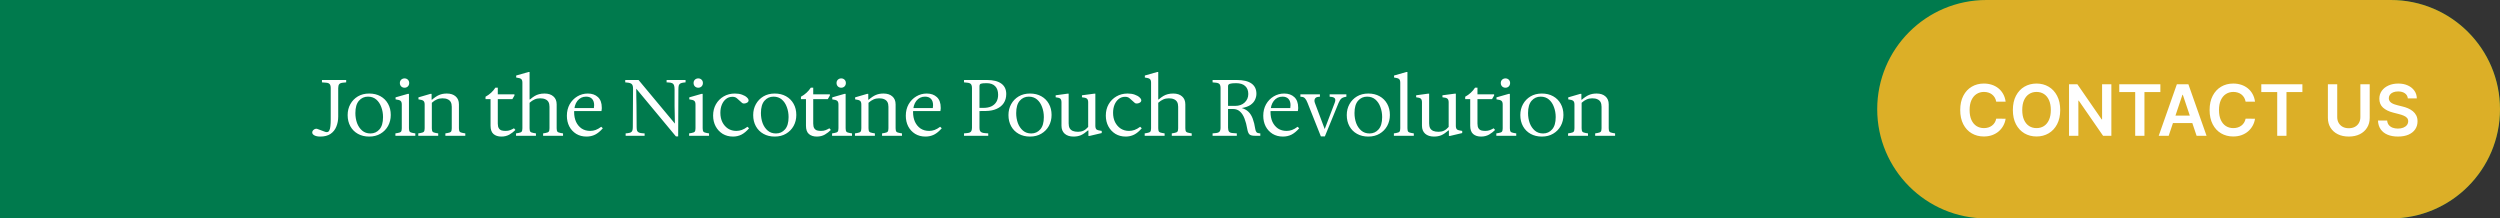
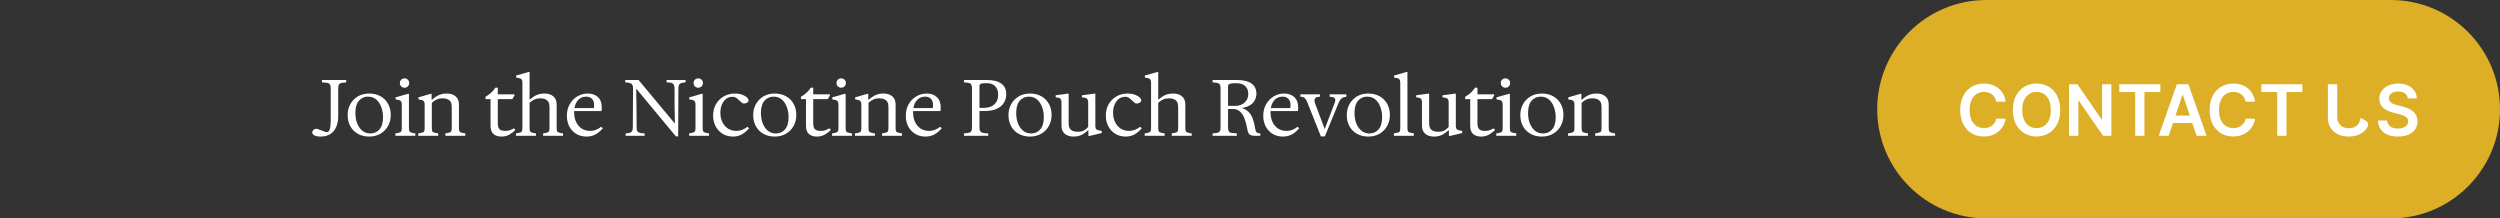
<svg xmlns="http://www.w3.org/2000/svg" width="847" height="74" viewBox="0 0 847 74" fill="none">
  <rect x="0" y="0" width="847" height="74" fill="#333333" stroke="none" />
-   <path d="M0 0H810C830.435 0 847 16.566 847 37V37C847 57.434 830.435 74 810 74H0V0Z" fill="#007A4D" />
  <path d="M636 37C636 16.566 652.565 0 673 0H810C830.435 0 847 16.566 847 37V37C847 57.434 830.435 74 810 74H673C652.565 74 636 57.434 636 37V37Z" fill="#DCAF27" />
  <path d="M108.511 46.27C107.683 46.27 107.017 46.135 106.513 45.865C106.027 45.595 105.784 45.271 105.784 44.893C105.784 44.587 105.883 44.335 106.081 44.137C106.279 43.921 106.513 43.768 106.783 43.678C107.053 43.588 107.296 43.588 107.512 43.678L110.05 44.623C110.176 44.659 110.293 44.695 110.401 44.731C110.509 44.749 110.608 44.758 110.698 44.758C111.094 44.758 111.382 44.578 111.562 44.218C111.76 43.858 111.886 43.363 111.94 42.733C112.012 42.085 112.048 41.356 112.048 40.546V29.854C112.048 29.224 111.931 28.774 111.697 28.504C111.463 28.216 111.049 28.054 110.455 28.018L109.078 27.91V27.1H117.286V27.91L116.179 28.018C115.585 28.072 115.171 28.234 114.937 28.504C114.703 28.774 114.586 29.224 114.586 29.854V39.493C114.586 40.753 114.37 41.896 113.938 42.922C113.524 43.948 112.867 44.767 111.967 45.379C111.067 45.973 109.915 46.27 108.511 46.27ZM125.073 46.27C123.633 46.27 122.364 45.964 121.266 45.352C120.168 44.74 119.313 43.885 118.701 42.787C118.089 41.689 117.783 40.42 117.783 38.98C117.783 37.612 118.089 36.379 118.701 35.281C119.313 34.183 120.159 33.31 121.239 32.662C122.337 32.014 123.615 31.69 125.073 31.69C126.531 31.69 127.809 31.996 128.907 32.608C130.005 33.22 130.86 34.075 131.472 35.173C132.084 36.253 132.39 37.513 132.39 38.953C132.39 40.321 132.084 41.563 131.472 42.679C130.86 43.777 130.005 44.65 128.907 45.298C127.827 45.946 126.549 46.27 125.073 46.27ZM125.505 45.217C126.729 45.217 127.746 44.758 128.556 43.84C129.366 42.922 129.771 41.536 129.771 39.682C129.771 38.458 129.573 37.324 129.177 36.28C128.799 35.218 128.232 34.363 127.476 33.715C126.72 33.067 125.784 32.743 124.668 32.743C123.444 32.743 122.427 33.202 121.617 34.12C120.807 35.038 120.402 36.433 120.402 38.305C120.402 39.511 120.591 40.645 120.969 41.707C121.365 42.751 121.941 43.597 122.697 44.245C123.453 44.893 124.389 45.217 125.505 45.217ZM133.963 46V45.19L134.773 45.055C135.313 44.965 135.673 44.821 135.853 44.623C136.033 44.407 136.123 44.02 136.123 43.462V35.416C136.123 34.84 135.997 34.435 135.745 34.201C135.493 33.949 134.917 33.769 134.017 33.661V32.986L138.175 31.798H138.553V43.462C138.553 44.02 138.643 44.407 138.823 44.623C139.003 44.821 139.363 44.965 139.903 45.055L140.713 45.19V46H133.963ZM137.068 29.719C136.618 29.719 136.24 29.575 135.934 29.287C135.628 28.981 135.475 28.594 135.475 28.126C135.475 27.658 135.628 27.28 135.934 26.992C136.24 26.704 136.618 26.56 137.068 26.56C137.5 26.56 137.869 26.704 138.175 26.992C138.481 27.28 138.634 27.658 138.634 28.126C138.634 28.594 138.481 28.981 138.175 29.287C137.869 29.575 137.5 29.719 137.068 29.719ZM141.715 46V45.19L142.525 45.055C143.065 44.965 143.425 44.821 143.605 44.623C143.785 44.407 143.875 44.02 143.875 43.462V35.416C143.875 34.84 143.749 34.435 143.497 34.201C143.245 33.949 142.669 33.769 141.769 33.661V32.986L145.846 31.798H146.224V33.769H146.386C147.25 33.013 148.051 32.482 148.789 32.176C149.527 31.852 150.391 31.69 151.381 31.69C152.659 31.69 153.658 32.014 154.378 32.662C155.116 33.292 155.485 34.192 155.485 35.362V43.462C155.485 44.02 155.575 44.407 155.755 44.623C155.935 44.821 156.295 44.965 156.835 45.055L157.645 45.19V46H150.895V45.19L151.705 45.055C152.245 44.965 152.605 44.821 152.785 44.623C152.965 44.407 153.055 44.02 153.055 43.462V36.172C153.055 35.506 152.938 34.966 152.704 34.552C152.47 34.138 152.119 33.832 151.651 33.634C151.201 33.418 150.616 33.31 149.896 33.31C149.194 33.31 148.564 33.436 148.006 33.688C147.448 33.922 146.881 34.3 146.305 34.822V43.462C146.305 44.02 146.395 44.407 146.575 44.623C146.755 44.821 147.115 44.965 147.655 45.055L148.465 45.19V46H141.715ZM169.869 46.27C168.753 46.27 167.862 45.982 167.196 45.406C166.53 44.83 166.197 43.894 166.197 42.598V33.58H164.496V32.77C165.9 31.996 167.016 30.97 167.844 29.692H168.654V31.906V32.689V41.869C168.654 42.571 168.771 43.102 169.005 43.462C169.239 43.822 169.554 44.065 169.95 44.191C170.364 44.299 170.805 44.353 171.273 44.353C171.885 44.353 172.416 44.263 172.866 44.083C173.316 43.903 173.739 43.696 174.135 43.462L174.621 44.029C174.063 44.605 173.388 45.127 172.596 45.595C171.804 46.045 170.895 46.27 169.869 46.27ZM167.466 33.58V31.96H174.297V32.365L173.595 33.58H167.466ZM174.827 46V45.19L175.637 45.055C176.177 44.965 176.537 44.821 176.717 44.623C176.897 44.407 176.987 44.02 176.987 43.462V28.018C176.987 27.442 176.861 27.037 176.609 26.803C176.357 26.551 175.781 26.371 174.881 26.263V25.588L179.039 24.4H179.417V33.688H179.579C180.137 33.202 180.659 32.815 181.145 32.527C181.631 32.239 182.135 32.032 182.657 31.906C183.197 31.762 183.809 31.69 184.493 31.69C185.771 31.69 186.77 32.014 187.49 32.662C188.228 33.292 188.597 34.192 188.597 35.362V43.462C188.597 44.02 188.687 44.407 188.867 44.623C189.047 44.821 189.407 44.965 189.947 45.055L190.757 45.19V46H184.007V45.19L184.817 45.055C185.357 44.965 185.717 44.821 185.897 44.623C186.077 44.407 186.167 44.02 186.167 43.462V36.172C186.167 35.506 186.05 34.966 185.816 34.552C185.582 34.138 185.231 33.832 184.763 33.634C184.313 33.418 183.728 33.31 183.008 33.31C182.306 33.31 181.676 33.436 181.118 33.688C180.56 33.922 179.993 34.3 179.417 34.822V43.462C179.417 44.02 179.507 44.407 179.687 44.623C179.867 44.821 180.227 44.965 180.767 45.055L181.577 45.19V46H174.827ZM198.728 46.27C197.396 46.27 196.226 45.964 195.218 45.352C194.21 44.722 193.427 43.876 192.869 42.814C192.329 41.752 192.059 40.555 192.059 39.223C192.059 37.765 192.374 36.469 193.004 35.335C193.652 34.201 194.516 33.31 195.596 32.662C196.676 32.014 197.864 31.69 199.16 31.69C200.582 31.69 201.725 32.095 202.589 32.905C203.453 33.715 203.885 34.894 203.885 36.442C203.885 36.55 203.885 36.667 203.885 36.793C203.885 36.901 203.867 37.054 203.831 37.252L203.777 37.63H194.084V36.604H201.212C201.266 36.244 201.293 35.911 201.293 35.605C201.293 34.705 201.059 34.003 200.591 33.499C200.123 32.995 199.448 32.743 198.566 32.743C197.36 32.743 196.379 33.22 195.623 34.174C194.885 35.128 194.516 36.406 194.516 38.008C194.516 39.214 194.732 40.303 195.164 41.275C195.614 42.229 196.244 42.985 197.054 43.543C197.882 44.083 198.854 44.353 199.97 44.353C200.6 44.353 201.212 44.245 201.806 44.029C202.4 43.813 203.03 43.453 203.696 42.949L204.236 43.462C203.372 44.452 202.499 45.172 201.617 45.622C200.735 46.054 199.772 46.27 198.728 46.27ZM229.004 46.216L215.558 30.043C215.576 30.997 215.585 31.933 215.585 32.851C215.603 33.751 215.621 34.696 215.639 35.686C215.657 36.676 215.666 37.774 215.666 38.98C215.684 40.168 215.693 41.536 215.693 43.084C215.693 43.606 215.747 44.011 215.855 44.299C215.981 44.587 216.197 44.794 216.503 44.92C216.827 45.046 217.268 45.127 217.826 45.163L218.393 45.19V46H211.967V45.19L212.534 45.136C213.038 45.082 213.425 44.992 213.695 44.866C213.965 44.722 214.145 44.515 214.235 44.245C214.343 43.957 214.397 43.57 214.397 43.084L214.478 30.016C214.478 29.278 214.334 28.774 214.046 28.504C213.776 28.216 213.227 28.036 212.399 27.964L211.832 27.91V27.1H216.341L228.653 41.869C228.635 40.645 228.617 39.565 228.599 38.629C228.581 37.693 228.563 36.811 228.545 35.983C228.545 35.137 228.545 34.264 228.545 33.364C228.545 32.464 228.545 31.438 228.545 30.286C228.545 29.674 228.482 29.206 228.356 28.882C228.248 28.558 228.041 28.324 227.735 28.18C227.429 28.036 226.988 27.955 226.412 27.937L225.845 27.91V27.1H232.271V27.91L231.704 27.964C231.2 28.018 230.813 28.117 230.543 28.261C230.273 28.387 230.084 28.612 229.976 28.936C229.886 29.242 229.841 29.692 229.841 30.286L229.76 46.216H229.004ZM233.473 46V45.19L234.283 45.055C234.823 44.965 235.183 44.821 235.363 44.623C235.543 44.407 235.633 44.02 235.633 43.462V35.416C235.633 34.84 235.507 34.435 235.255 34.201C235.003 33.949 234.427 33.769 233.527 33.661V32.986L237.685 31.798H238.063V43.462C238.063 44.02 238.153 44.407 238.333 44.623C238.513 44.821 238.873 44.965 239.413 45.055L240.223 45.19V46H233.473ZM236.578 29.719C236.128 29.719 235.75 29.575 235.444 29.287C235.138 28.981 234.985 28.594 234.985 28.126C234.985 27.658 235.138 27.28 235.444 26.992C235.75 26.704 236.128 26.56 236.578 26.56C237.01 26.56 237.379 26.704 237.685 26.992C237.991 27.28 238.144 27.658 238.144 28.126C238.144 28.594 237.991 28.981 237.685 29.287C237.379 29.575 237.01 29.719 236.578 29.719ZM248.353 46.27C247.039 46.27 245.869 45.964 244.843 45.352C243.835 44.722 243.043 43.876 242.467 42.814C241.891 41.734 241.603 40.519 241.603 39.169C241.603 37.729 241.918 36.451 242.548 35.335C243.196 34.201 244.078 33.31 245.194 32.662C246.31 32.014 247.57 31.69 248.974 31.69C249.91 31.69 250.72 31.816 251.404 32.068C252.106 32.32 252.646 32.626 253.024 32.986C253.42 33.346 253.618 33.688 253.618 34.012C253.618 34.3 253.474 34.543 253.186 34.741C252.898 34.921 252.583 35.029 252.241 35.065C251.899 35.101 251.638 35.047 251.458 34.903L249.73 33.364C249.496 33.148 249.262 33.004 249.028 32.932C248.794 32.842 248.497 32.797 248.137 32.797C247.309 32.797 246.589 33.04 245.977 33.526C245.365 34.012 244.888 34.669 244.546 35.497C244.222 36.307 244.06 37.216 244.06 38.224C244.06 39.412 244.285 40.465 244.735 41.383C245.203 42.301 245.842 43.03 246.652 43.57C247.48 44.092 248.416 44.353 249.46 44.353C250.09 44.353 250.711 44.245 251.323 44.029C251.935 43.813 252.574 43.453 253.24 42.949L253.78 43.462C252.934 44.452 252.07 45.172 251.188 45.622C250.306 46.054 249.361 46.27 248.353 46.27ZM262.472 46.27C261.032 46.27 259.763 45.964 258.665 45.352C257.567 44.74 256.712 43.885 256.1 42.787C255.488 41.689 255.182 40.42 255.182 38.98C255.182 37.612 255.488 36.379 256.1 35.281C256.712 34.183 257.558 33.31 258.638 32.662C259.736 32.014 261.014 31.69 262.472 31.69C263.93 31.69 265.208 31.996 266.306 32.608C267.404 33.22 268.259 34.075 268.871 35.173C269.483 36.253 269.789 37.513 269.789 38.953C269.789 40.321 269.483 41.563 268.871 42.679C268.259 43.777 267.404 44.65 266.306 45.298C265.226 45.946 263.948 46.27 262.472 46.27ZM262.904 45.217C264.128 45.217 265.145 44.758 265.955 43.84C266.765 42.922 267.17 41.536 267.17 39.682C267.17 38.458 266.972 37.324 266.576 36.28C266.198 35.218 265.631 34.363 264.875 33.715C264.119 33.067 263.183 32.743 262.067 32.743C260.843 32.743 259.826 33.202 259.016 34.12C258.206 35.038 257.801 36.433 257.801 38.305C257.801 39.511 257.99 40.645 258.368 41.707C258.764 42.751 259.34 43.597 260.096 44.245C260.852 44.893 261.788 45.217 262.904 45.217ZM276.736 46.27C275.62 46.27 274.729 45.982 274.063 45.406C273.397 44.83 273.064 43.894 273.064 42.598V33.58H271.363V32.77C272.767 31.996 273.883 30.97 274.711 29.692H275.521V31.906V32.689V41.869C275.521 42.571 275.638 43.102 275.872 43.462C276.106 43.822 276.421 44.065 276.817 44.191C277.231 44.299 277.672 44.353 278.14 44.353C278.752 44.353 279.283 44.263 279.733 44.083C280.183 43.903 280.606 43.696 281.002 43.462L281.488 44.029C280.93 44.605 280.255 45.127 279.463 45.595C278.671 46.045 277.762 46.27 276.736 46.27ZM274.333 33.58V31.96H281.164V32.365L280.462 33.58H274.333ZM281.909 46V45.19L282.719 45.055C283.259 44.965 283.619 44.821 283.799 44.623C283.979 44.407 284.069 44.02 284.069 43.462V35.416C284.069 34.84 283.943 34.435 283.691 34.201C283.439 33.949 282.863 33.769 281.963 33.661V32.986L286.121 31.798H286.499V43.462C286.499 44.02 286.589 44.407 286.769 44.623C286.949 44.821 287.309 44.965 287.849 45.055L288.659 45.19V46H281.909ZM285.014 29.719C284.564 29.719 284.186 29.575 283.88 29.287C283.574 28.981 283.421 28.594 283.421 28.126C283.421 27.658 283.574 27.28 283.88 26.992C284.186 26.704 284.564 26.56 285.014 26.56C285.446 26.56 285.815 26.704 286.121 26.992C286.427 27.28 286.58 27.658 286.58 28.126C286.58 28.594 286.427 28.981 286.121 29.287C285.815 29.575 285.446 29.719 285.014 29.719ZM289.661 46V45.19L290.471 45.055C291.011 44.965 291.371 44.821 291.551 44.623C291.731 44.407 291.821 44.02 291.821 43.462V35.416C291.821 34.84 291.695 34.435 291.443 34.201C291.191 33.949 290.615 33.769 289.715 33.661V32.986L293.792 31.798H294.17V33.769H294.332C295.196 33.013 295.997 32.482 296.735 32.176C297.473 31.852 298.337 31.69 299.327 31.69C300.605 31.69 301.604 32.014 302.324 32.662C303.062 33.292 303.431 34.192 303.431 35.362V43.462C303.431 44.02 303.521 44.407 303.701 44.623C303.881 44.821 304.241 44.965 304.781 45.055L305.591 45.19V46H298.841V45.19L299.651 45.055C300.191 44.965 300.551 44.821 300.731 44.623C300.911 44.407 301.001 44.02 301.001 43.462V36.172C301.001 35.506 300.884 34.966 300.65 34.552C300.416 34.138 300.065 33.832 299.597 33.634C299.147 33.418 298.562 33.31 297.842 33.31C297.14 33.31 296.51 33.436 295.952 33.688C295.394 33.922 294.827 34.3 294.251 34.822V43.462C294.251 44.02 294.341 44.407 294.521 44.623C294.701 44.821 295.061 44.965 295.601 45.055L296.411 45.19V46H289.661ZM313.557 46.27C312.225 46.27 311.055 45.964 310.047 45.352C309.039 44.722 308.256 43.876 307.698 42.814C307.158 41.752 306.888 40.555 306.888 39.223C306.888 37.765 307.203 36.469 307.833 35.335C308.481 34.201 309.345 33.31 310.425 32.662C311.505 32.014 312.693 31.69 313.989 31.69C315.411 31.69 316.554 32.095 317.418 32.905C318.282 33.715 318.714 34.894 318.714 36.442C318.714 36.55 318.714 36.667 318.714 36.793C318.714 36.901 318.696 37.054 318.66 37.252L318.606 37.63H308.913V36.604H316.041C316.095 36.244 316.122 35.911 316.122 35.605C316.122 34.705 315.888 34.003 315.42 33.499C314.952 32.995 314.277 32.743 313.395 32.743C312.189 32.743 311.208 33.22 310.452 34.174C309.714 35.128 309.345 36.406 309.345 38.008C309.345 39.214 309.561 40.303 309.993 41.275C310.443 42.229 311.073 42.985 311.883 43.543C312.711 44.083 313.683 44.353 314.799 44.353C315.429 44.353 316.041 44.245 316.635 44.029C317.229 43.813 317.859 43.453 318.525 42.949L319.065 43.462C318.201 44.452 317.328 45.172 316.446 45.622C315.564 46.054 314.601 46.27 313.557 46.27ZM326.607 46V45.19L327.714 45.082C328.11 45.046 328.425 44.965 328.659 44.839C328.893 44.713 329.055 44.524 329.145 44.272C329.253 44.002 329.307 43.66 329.307 43.246V29.854C329.307 29.422 329.253 29.08 329.145 28.828C329.055 28.576 328.893 28.387 328.659 28.261C328.425 28.135 328.11 28.054 327.714 28.018L326.607 27.91V27.1H334.356C336.498 27.1 338.127 27.505 339.243 28.315C340.359 29.125 340.917 30.304 340.917 31.852C340.917 33.022 340.638 34.039 340.08 34.903C339.522 35.749 338.721 36.406 337.677 36.874C336.651 37.342 335.409 37.585 333.951 37.603L331.143 37.63V36.55H333.195C334.239 36.55 335.13 36.379 335.868 36.037C336.606 35.677 337.173 35.173 337.569 34.525C337.965 33.859 338.163 33.058 338.163 32.122C338.163 30.844 337.83 29.872 337.164 29.206C336.498 28.522 335.535 28.18 334.275 28.18C333.267 28.18 332.61 28.243 332.304 28.369C331.998 28.495 331.845 28.774 331.845 29.206V43.246C331.845 43.678 331.899 44.029 332.007 44.299C332.133 44.551 332.331 44.74 332.601 44.866C332.871 44.992 333.24 45.073 333.708 45.109L334.815 45.19V46H326.607ZM348.956 46.27C347.516 46.27 346.247 45.964 345.149 45.352C344.051 44.74 343.196 43.885 342.584 42.787C341.972 41.689 341.666 40.42 341.666 38.98C341.666 37.612 341.972 36.379 342.584 35.281C343.196 34.183 344.042 33.31 345.122 32.662C346.22 32.014 347.498 31.69 348.956 31.69C350.414 31.69 351.692 31.996 352.79 32.608C353.888 33.22 354.743 34.075 355.355 35.173C355.967 36.253 356.273 37.513 356.273 38.953C356.273 40.321 355.967 41.563 355.355 42.679C354.743 43.777 353.888 44.65 352.79 45.298C351.71 45.946 350.432 46.27 348.956 46.27ZM349.388 45.217C350.612 45.217 351.629 44.758 352.439 43.84C353.249 42.922 353.654 41.536 353.654 39.682C353.654 38.458 353.456 37.324 353.06 36.28C352.682 35.218 352.115 34.363 351.359 33.715C350.603 33.067 349.667 32.743 348.551 32.743C347.327 32.743 346.31 33.202 345.5 34.12C344.69 35.038 344.285 36.433 344.285 38.305C344.285 39.511 344.474 40.645 344.852 41.707C345.248 42.751 345.824 43.597 346.58 44.245C347.336 44.893 348.272 45.217 349.388 45.217ZM363.706 46.27C362.446 46.27 361.447 45.946 360.709 45.298C359.989 44.65 359.629 43.75 359.629 42.598V34.66C359.629 34.066 359.494 33.652 359.224 33.418C358.954 33.184 358.432 33.031 357.658 32.959V32.284L361.6 31.744H362.059V41.788C362.059 42.454 362.167 42.994 362.383 43.408C362.617 43.822 362.968 44.137 363.436 44.353C363.922 44.551 364.525 44.65 365.245 44.65C365.929 44.65 366.541 44.524 367.081 44.272C367.621 44.02 368.152 43.597 368.674 43.003V34.66C368.674 34.066 368.53 33.652 368.242 33.418C367.972 33.184 367.414 33.031 366.568 32.959V32.284L370.645 31.744H371.104V42.598C371.104 43.21 371.239 43.633 371.509 43.867C371.797 44.083 372.382 44.245 373.264 44.353V45.082L369.133 46.054H368.755V44.191H368.593C367.729 44.947 366.928 45.487 366.19 45.811C365.47 46.117 364.642 46.27 363.706 46.27ZM381.402 46.27C380.088 46.27 378.918 45.964 377.892 45.352C376.884 44.722 376.092 43.876 375.516 42.814C374.94 41.734 374.652 40.519 374.652 39.169C374.652 37.729 374.967 36.451 375.597 35.335C376.245 34.201 377.127 33.31 378.243 32.662C379.359 32.014 380.619 31.69 382.023 31.69C382.959 31.69 383.769 31.816 384.453 32.068C385.155 32.32 385.695 32.626 386.073 32.986C386.469 33.346 386.667 33.688 386.667 34.012C386.667 34.3 386.523 34.543 386.235 34.741C385.947 34.921 385.632 35.029 385.29 35.065C384.948 35.101 384.687 35.047 384.507 34.903L382.779 33.364C382.545 33.148 382.311 33.004 382.077 32.932C381.843 32.842 381.546 32.797 381.186 32.797C380.358 32.797 379.638 33.04 379.026 33.526C378.414 34.012 377.937 34.669 377.595 35.497C377.271 36.307 377.109 37.216 377.109 38.224C377.109 39.412 377.334 40.465 377.784 41.383C378.252 42.301 378.891 43.03 379.701 43.57C380.529 44.092 381.465 44.353 382.509 44.353C383.139 44.353 383.76 44.245 384.372 44.029C384.984 43.813 385.623 43.453 386.289 42.949L386.829 43.462C385.983 44.452 385.119 45.172 384.237 45.622C383.355 46.054 382.41 46.27 381.402 46.27ZM387.821 46V45.19L388.631 45.055C389.171 44.965 389.531 44.821 389.711 44.623C389.891 44.407 389.981 44.02 389.981 43.462V28.018C389.981 27.442 389.855 27.037 389.603 26.803C389.351 26.551 388.775 26.371 387.875 26.263V25.588L392.033 24.4H392.411V33.688H392.573C393.131 33.202 393.653 32.815 394.139 32.527C394.625 32.239 395.129 32.032 395.651 31.906C396.191 31.762 396.803 31.69 397.487 31.69C398.765 31.69 399.764 32.014 400.484 32.662C401.222 33.292 401.591 34.192 401.591 35.362V43.462C401.591 44.02 401.681 44.407 401.861 44.623C402.041 44.821 402.401 44.965 402.941 45.055L403.751 45.19V46H397.001V45.19L397.811 45.055C398.351 44.965 398.711 44.821 398.891 44.623C399.071 44.407 399.161 44.02 399.161 43.462V36.172C399.161 35.506 399.044 34.966 398.81 34.552C398.576 34.138 398.225 33.832 397.757 33.634C397.307 33.418 396.722 33.31 396.002 33.31C395.3 33.31 394.67 33.436 394.112 33.688C393.554 33.922 392.987 34.3 392.411 34.822V43.462C392.411 44.02 392.501 44.407 392.681 44.623C392.861 44.821 393.221 44.965 393.761 45.055L394.571 45.19V46H387.821ZM410.824 46V45.19L411.931 45.082C412.525 45.028 412.939 44.866 413.173 44.596C413.407 44.326 413.524 43.876 413.524 43.246V29.854C413.524 29.224 413.407 28.774 413.173 28.504C412.939 28.234 412.525 28.072 411.931 28.018L410.824 27.91V27.1H418.951C421.201 27.1 422.884 27.496 424 28.288C425.116 29.08 425.674 30.241 425.674 31.771C425.674 32.437 425.521 33.103 425.215 33.769C424.927 34.417 424.423 35.002 423.703 35.524C422.983 36.028 421.984 36.388 420.706 36.604C421.642 36.874 422.407 37.306 423.001 37.9C423.595 38.476 424.072 39.25 424.432 40.222C424.792 41.176 425.08 42.355 425.296 43.759C425.368 44.209 425.503 44.551 425.701 44.785C425.899 45.001 426.214 45.127 426.646 45.163L426.997 45.19V46H425.134C424.252 46 423.64 45.838 423.298 45.514C422.974 45.19 422.74 44.623 422.596 43.813C422.362 42.427 422.047 41.221 421.651 40.195C421.255 39.151 420.742 38.35 420.112 37.792C419.482 37.216 418.699 36.928 417.763 36.928H416.062V43.246C416.062 43.876 416.179 44.335 416.413 44.623C416.647 44.893 417.061 45.046 417.655 45.082L419.032 45.19V46H410.824ZM416.062 35.875H418.465C419.797 35.875 420.868 35.497 421.678 34.741C422.506 33.967 422.92 33.004 422.92 31.852C422.92 30.682 422.569 29.782 421.867 29.152C421.183 28.504 420.148 28.18 418.762 28.18C417.772 28.18 417.07 28.252 416.656 28.396C416.26 28.54 416.062 28.792 416.062 29.152V35.875ZM434.662 46.27C433.33 46.27 432.16 45.964 431.152 45.352C430.144 44.722 429.361 43.876 428.803 42.814C428.263 41.752 427.993 40.555 427.993 39.223C427.993 37.765 428.308 36.469 428.938 35.335C429.586 34.201 430.45 33.31 431.53 32.662C432.61 32.014 433.798 31.69 435.094 31.69C436.516 31.69 437.659 32.095 438.523 32.905C439.387 33.715 439.819 34.894 439.819 36.442C439.819 36.55 439.819 36.667 439.819 36.793C439.819 36.901 439.801 37.054 439.765 37.252L439.711 37.63H430.018V36.604H437.146C437.2 36.244 437.227 35.911 437.227 35.605C437.227 34.705 436.993 34.003 436.525 33.499C436.057 32.995 435.382 32.743 434.5 32.743C433.294 32.743 432.313 33.22 431.557 34.174C430.819 35.128 430.45 36.406 430.45 38.008C430.45 39.214 430.666 40.303 431.098 41.275C431.548 42.229 432.178 42.985 432.988 43.543C433.816 44.083 434.788 44.353 435.904 44.353C436.534 44.353 437.146 44.245 437.74 44.029C438.334 43.813 438.964 43.453 439.63 42.949L440.17 43.462C439.306 44.452 438.433 45.172 437.551 45.622C436.669 46.054 435.706 46.27 434.662 46.27ZM447.512 46.216L443.003 34.876C442.715 34.138 442.427 33.625 442.139 33.337C441.869 33.031 441.527 32.86 441.113 32.824L440.573 32.77V31.96H447.188V32.77L446.594 32.824C446.054 32.878 445.685 33.094 445.487 33.472C445.289 33.85 445.289 34.318 445.487 34.876L449.159 44.65H448.457L452.183 34.876C452.435 34.21 452.471 33.724 452.291 33.418C452.111 33.094 451.697 32.896 451.049 32.824L450.482 32.77V31.96H456.152V32.77C455.378 32.878 454.811 33.085 454.451 33.391C454.109 33.697 453.794 34.192 453.506 34.876L448.862 46.216H447.512ZM463.575 46.27C462.135 46.27 460.866 45.964 459.768 45.352C458.67 44.74 457.815 43.885 457.203 42.787C456.591 41.689 456.285 40.42 456.285 38.98C456.285 37.612 456.591 36.379 457.203 35.281C457.815 34.183 458.661 33.31 459.741 32.662C460.839 32.014 462.117 31.69 463.575 31.69C465.033 31.69 466.311 31.996 467.409 32.608C468.507 33.22 469.362 34.075 469.974 35.173C470.586 36.253 470.892 37.513 470.892 38.953C470.892 40.321 470.586 41.563 469.974 42.679C469.362 43.777 468.507 44.65 467.409 45.298C466.329 45.946 465.051 46.27 463.575 46.27ZM464.007 45.217C465.231 45.217 466.248 44.758 467.058 43.84C467.868 42.922 468.273 41.536 468.273 39.682C468.273 38.458 468.075 37.324 467.679 36.28C467.301 35.218 466.734 34.363 465.978 33.715C465.222 33.067 464.286 32.743 463.17 32.743C461.946 32.743 460.929 33.202 460.119 34.12C459.309 35.038 458.904 36.433 458.904 38.305C458.904 39.511 459.093 40.645 459.471 41.707C459.867 42.751 460.443 43.597 461.199 44.245C461.955 44.893 462.891 45.217 464.007 45.217ZM472.249 46V45.19L473.059 45.055C473.599 44.965 473.959 44.821 474.139 44.623C474.319 44.407 474.409 44.02 474.409 43.462V28.018C474.409 27.442 474.283 27.037 474.031 26.803C473.779 26.551 473.203 26.371 472.303 26.263V25.588L476.461 24.4H476.839V43.462C476.839 44.02 476.929 44.407 477.109 44.623C477.289 44.821 477.649 44.965 478.189 45.055L478.999 45.19V46H472.249ZM485.839 46.27C484.579 46.27 483.58 45.946 482.842 45.298C482.122 44.65 481.762 43.75 481.762 42.598V34.66C481.762 34.066 481.627 33.652 481.357 33.418C481.087 33.184 480.565 33.031 479.791 32.959V32.284L483.733 31.744H484.192V41.788C484.192 42.454 484.3 42.994 484.516 43.408C484.75 43.822 485.101 44.137 485.569 44.353C486.055 44.551 486.658 44.65 487.378 44.65C488.062 44.65 488.674 44.524 489.214 44.272C489.754 44.02 490.285 43.597 490.807 43.003V34.66C490.807 34.066 490.663 33.652 490.375 33.418C490.105 33.184 489.547 33.031 488.701 32.959V32.284L492.778 31.744H493.237V42.598C493.237 43.21 493.372 43.633 493.642 43.867C493.93 44.083 494.515 44.245 495.397 44.353V45.082L491.266 46.054H490.888V44.191H490.726C489.862 44.947 489.061 45.487 488.323 45.811C487.603 46.117 486.775 46.27 485.839 46.27ZM501.78 46.27C500.664 46.27 499.773 45.982 499.107 45.406C498.441 44.83 498.108 43.894 498.108 42.598V33.58H496.407V32.77C497.811 31.996 498.927 30.97 499.755 29.692H500.565V31.906V32.689V41.869C500.565 42.571 500.682 43.102 500.916 43.462C501.15 43.822 501.465 44.065 501.861 44.191C502.275 44.299 502.716 44.353 503.184 44.353C503.796 44.353 504.327 44.263 504.777 44.083C505.227 43.903 505.65 43.696 506.046 43.462L506.532 44.029C505.974 44.605 505.299 45.127 504.507 45.595C503.715 46.045 502.806 46.27 501.78 46.27ZM499.376 33.58V31.96H506.208V32.365L505.506 33.58H499.376ZM506.953 46V45.19L507.763 45.055C508.303 44.965 508.663 44.821 508.843 44.623C509.023 44.407 509.113 44.02 509.113 43.462V35.416C509.113 34.84 508.987 34.435 508.735 34.201C508.483 33.949 507.907 33.769 507.007 33.661V32.986L511.165 31.798H511.543V43.462C511.543 44.02 511.633 44.407 511.813 44.623C511.993 44.821 512.353 44.965 512.893 45.055L513.703 45.19V46H506.953ZM510.058 29.719C509.608 29.719 509.23 29.575 508.924 29.287C508.618 28.981 508.465 28.594 508.465 28.126C508.465 27.658 508.618 27.28 508.924 26.992C509.23 26.704 509.608 26.56 510.058 26.56C510.49 26.56 510.859 26.704 511.165 26.992C511.471 27.28 511.624 27.658 511.624 28.126C511.624 28.594 511.471 28.981 511.165 29.287C510.859 29.575 510.49 29.719 510.058 29.719ZM522.373 46.27C520.933 46.27 519.664 45.964 518.566 45.352C517.468 44.74 516.613 43.885 516.001 42.787C515.389 41.689 515.083 40.42 515.083 38.98C515.083 37.612 515.389 36.379 516.001 35.281C516.613 34.183 517.459 33.31 518.539 32.662C519.637 32.014 520.915 31.69 522.373 31.69C523.831 31.69 525.109 31.996 526.207 32.608C527.305 33.22 528.16 34.075 528.772 35.173C529.384 36.253 529.69 37.513 529.69 38.953C529.69 40.321 529.384 41.563 528.772 42.679C528.16 43.777 527.305 44.65 526.207 45.298C525.127 45.946 523.849 46.27 522.373 46.27ZM522.805 45.217C524.029 45.217 525.046 44.758 525.856 43.84C526.666 42.922 527.071 41.536 527.071 39.682C527.071 38.458 526.873 37.324 526.477 36.28C526.099 35.218 525.532 34.363 524.776 33.715C524.02 33.067 523.084 32.743 521.968 32.743C520.744 32.743 519.727 33.202 518.917 34.12C518.107 35.038 517.702 36.433 517.702 38.305C517.702 39.511 517.891 40.645 518.269 41.707C518.665 42.751 519.241 43.597 519.997 44.245C520.753 44.893 521.689 45.217 522.805 45.217ZM531.264 46V45.19L532.074 45.055C532.614 44.965 532.974 44.821 533.154 44.623C533.334 44.407 533.424 44.02 533.424 43.462V35.416C533.424 34.84 533.298 34.435 533.046 34.201C532.794 33.949 532.218 33.769 531.318 33.661V32.986L535.395 31.798H535.773V33.769H535.935C536.799 33.013 537.6 32.482 538.338 32.176C539.076 31.852 539.94 31.69 540.93 31.69C542.208 31.69 543.207 32.014 543.927 32.662C544.665 33.292 545.034 34.192 545.034 35.362V43.462C545.034 44.02 545.124 44.407 545.304 44.623C545.484 44.821 545.844 44.965 546.384 45.055L547.194 45.19V46H540.444V45.19L541.254 45.055C541.794 44.965 542.154 44.821 542.334 44.623C542.514 44.407 542.604 44.02 542.604 43.462V36.172C542.604 35.506 542.487 34.966 542.253 34.552C542.019 34.138 541.668 33.832 541.2 33.634C540.75 33.418 540.165 33.31 539.445 33.31C538.743 33.31 538.113 33.436 537.555 33.688C536.997 33.922 536.43 34.3 535.854 34.822V43.462C535.854 44.02 535.944 44.407 536.124 44.623C536.304 44.821 536.664 44.965 537.204 45.055L538.014 45.19V46H531.264Z" fill="white" />
-   <path d="M679.506 34.435H676.318C676.227 33.912 676.06 33.449 675.815 33.045C675.571 32.636 675.267 32.29 674.903 32.006C674.54 31.722 674.125 31.509 673.659 31.366C673.199 31.219 672.702 31.145 672.168 31.145C671.219 31.145 670.378 31.384 669.645 31.861C668.912 32.332 668.338 33.026 667.923 33.94C667.509 34.849 667.301 35.96 667.301 37.273C667.301 38.608 667.509 39.733 667.923 40.648C668.344 41.557 668.918 42.244 669.645 42.71C670.378 43.17 671.216 43.401 672.159 43.401C672.682 43.401 673.17 43.332 673.625 43.196C674.085 43.054 674.497 42.847 674.861 42.574C675.23 42.301 675.54 41.966 675.79 41.568C676.045 41.17 676.222 40.716 676.318 40.205L679.506 40.222C679.386 41.051 679.128 41.83 678.73 42.557C678.338 43.284 677.824 43.926 677.188 44.483C676.551 45.034 675.807 45.466 674.955 45.778C674.102 46.085 673.156 46.239 672.116 46.239C670.582 46.239 669.213 45.883 668.009 45.173C666.804 44.463 665.855 43.438 665.162 42.097C664.469 40.756 664.122 39.148 664.122 37.273C664.122 35.392 664.472 33.784 665.17 32.449C665.869 31.108 666.821 30.082 668.026 29.372C669.23 28.662 670.594 28.307 672.116 28.307C673.088 28.307 673.991 28.443 674.827 28.716C675.662 28.989 676.406 29.389 677.06 29.918C677.713 30.44 678.25 31.082 678.67 31.844C679.097 32.599 679.375 33.463 679.506 34.435ZM697.998 37.273C697.998 39.153 697.646 40.764 696.941 42.105C696.242 43.44 695.288 44.463 694.077 45.173C692.873 45.883 691.506 46.239 689.978 46.239C688.45 46.239 687.08 45.883 685.87 45.173C684.665 44.457 683.711 43.432 683.006 42.097C682.308 40.756 681.958 39.148 681.958 37.273C681.958 35.392 682.308 33.784 683.006 32.449C683.711 31.108 684.665 30.082 685.87 29.372C687.08 28.662 688.45 28.307 689.978 28.307C691.506 28.307 692.873 28.662 694.077 29.372C695.288 30.082 696.242 31.108 696.941 32.449C697.646 33.784 697.998 35.392 697.998 37.273ZM694.819 37.273C694.819 35.949 694.612 34.832 694.197 33.923C693.788 33.008 693.219 32.318 692.492 31.852C691.765 31.381 690.927 31.145 689.978 31.145C689.029 31.145 688.191 31.381 687.464 31.852C686.737 32.318 686.165 33.008 685.751 33.923C685.342 34.832 685.137 35.949 685.137 37.273C685.137 38.597 685.342 39.716 685.751 40.631C686.165 41.54 686.737 42.23 687.464 42.702C688.191 43.168 689.029 43.401 689.978 43.401C690.927 43.401 691.765 43.168 692.492 42.702C693.219 42.23 693.788 41.54 694.197 40.631C694.612 39.716 694.819 38.597 694.819 37.273ZM715.331 28.546V46H712.518L704.294 34.111H704.149V46H700.987V28.546H703.817L712.033 40.443H712.186V28.546H715.331ZM718.009 31.196V28.546H731.935V31.196H726.54V46H723.404V31.196H718.009ZM734.752 46H731.377L737.522 28.546H741.425L747.579 46H744.204L739.542 32.125H739.406L734.752 46ZM734.863 39.156H744.067V41.696H734.863V39.156ZM763.998 34.435H760.81C760.719 33.912 760.552 33.449 760.308 33.045C760.063 32.636 759.759 32.29 759.396 32.006C759.032 31.722 758.617 31.509 758.151 31.366C757.691 31.219 757.194 31.145 756.66 31.145C755.711 31.145 754.87 31.384 754.137 31.861C753.404 32.332 752.83 33.026 752.415 33.94C752.001 34.849 751.793 35.96 751.793 37.273C751.793 38.608 752.001 39.733 752.415 40.648C752.836 41.557 753.41 42.244 754.137 42.71C754.87 43.17 755.708 43.401 756.651 43.401C757.174 43.401 757.663 43.332 758.117 43.196C758.577 43.054 758.989 42.847 759.353 42.574C759.722 42.301 760.032 41.966 760.282 41.568C760.538 41.17 760.714 40.716 760.81 40.205L763.998 40.222C763.879 41.051 763.62 41.83 763.222 42.557C762.83 43.284 762.316 43.926 761.68 44.483C761.043 45.034 760.299 45.466 759.447 45.778C758.594 46.085 757.648 46.239 756.609 46.239C755.075 46.239 753.705 45.883 752.501 45.173C751.296 44.463 750.347 43.438 749.654 42.097C748.961 40.756 748.614 39.148 748.614 37.273C748.614 35.392 748.964 33.784 749.663 32.449C750.362 31.108 751.313 30.082 752.518 29.372C753.722 28.662 755.086 28.307 756.609 28.307C757.58 28.307 758.484 28.443 759.319 28.716C760.154 28.989 760.898 29.389 761.552 29.918C762.205 30.44 762.742 31.082 763.163 31.844C763.589 32.599 763.867 33.463 763.998 34.435ZM766.126 31.196V28.546H780.053V31.196H774.658V46H771.521V31.196H766.126ZM799.693 28.546H802.855V39.949C802.855 41.199 802.56 42.298 801.969 43.247C801.384 44.196 800.56 44.938 799.497 45.472C798.435 46 797.193 46.264 795.773 46.264C794.347 46.264 793.102 46 792.04 45.472C790.977 44.938 790.153 44.196 789.568 43.247C788.983 42.298 788.69 41.199 788.69 39.949V28.546H791.852V39.685C791.852 40.412 792.011 41.06 792.33 41.628C792.653 42.196 793.108 42.642 793.693 42.966C794.278 43.284 794.972 43.443 795.773 43.443C796.574 43.443 797.267 43.284 797.852 42.966C798.443 42.642 798.898 42.196 799.216 41.628C799.534 41.06 799.693 40.412 799.693 39.685V28.546ZM815.778 33.344C815.698 32.599 815.363 32.02 814.772 31.605C814.187 31.19 813.425 30.983 812.488 30.983C811.829 30.983 811.263 31.082 810.792 31.281C810.32 31.48 809.96 31.75 809.71 32.091C809.46 32.432 809.332 32.821 809.326 33.258C809.326 33.622 809.408 33.938 809.573 34.205C809.744 34.472 809.974 34.699 810.263 34.886C810.553 35.068 810.874 35.222 811.227 35.347C811.579 35.472 811.934 35.577 812.292 35.662L813.928 36.071C814.587 36.224 815.221 36.432 815.829 36.693C816.442 36.955 816.991 37.284 817.474 37.682C817.962 38.08 818.349 38.56 818.633 39.122C818.917 39.685 819.059 40.344 819.059 41.099C819.059 42.122 818.798 43.023 818.275 43.801C817.752 44.574 816.996 45.179 816.008 45.617C815.025 46.048 813.835 46.264 812.437 46.264C811.079 46.264 809.9 46.054 808.9 45.633C807.906 45.213 807.127 44.599 806.565 43.793C806.008 42.986 805.707 42.003 805.661 40.844H808.772C808.817 41.452 809.005 41.957 809.335 42.361C809.664 42.764 810.093 43.065 810.621 43.264C811.156 43.463 811.752 43.562 812.411 43.562C813.099 43.562 813.701 43.46 814.218 43.256C814.741 43.045 815.15 42.756 815.445 42.386C815.741 42.011 815.891 41.574 815.897 41.074C815.891 40.619 815.758 40.244 815.496 39.949C815.235 39.648 814.869 39.398 814.397 39.199C813.931 38.994 813.386 38.812 812.761 38.653L810.775 38.142C809.337 37.773 808.201 37.213 807.366 36.463C806.536 35.707 806.121 34.705 806.121 33.455C806.121 32.426 806.4 31.526 806.957 30.753C807.519 29.98 808.283 29.381 809.249 28.954C810.215 28.523 811.309 28.307 812.531 28.307C813.769 28.307 814.854 28.523 815.786 28.954C816.724 29.381 817.46 29.974 817.994 30.736C818.528 31.491 818.803 32.361 818.82 33.344H815.778Z" fill="white" />
+   <path d="M679.506 34.435H676.318C676.227 33.912 676.06 33.449 675.815 33.045C675.571 32.636 675.267 32.29 674.903 32.006C674.54 31.722 674.125 31.509 673.659 31.366C673.199 31.219 672.702 31.145 672.168 31.145C671.219 31.145 670.378 31.384 669.645 31.861C668.912 32.332 668.338 33.026 667.923 33.94C667.509 34.849 667.301 35.96 667.301 37.273C667.301 38.608 667.509 39.733 667.923 40.648C668.344 41.557 668.918 42.244 669.645 42.71C670.378 43.17 671.216 43.401 672.159 43.401C672.682 43.401 673.17 43.332 673.625 43.196C674.085 43.054 674.497 42.847 674.861 42.574C675.23 42.301 675.54 41.966 675.79 41.568C676.045 41.17 676.222 40.716 676.318 40.205L679.506 40.222C679.386 41.051 679.128 41.83 678.73 42.557C678.338 43.284 677.824 43.926 677.188 44.483C676.551 45.034 675.807 45.466 674.955 45.778C674.102 46.085 673.156 46.239 672.116 46.239C670.582 46.239 669.213 45.883 668.009 45.173C666.804 44.463 665.855 43.438 665.162 42.097C664.469 40.756 664.122 39.148 664.122 37.273C664.122 35.392 664.472 33.784 665.17 32.449C665.869 31.108 666.821 30.082 668.026 29.372C669.23 28.662 670.594 28.307 672.116 28.307C673.088 28.307 673.991 28.443 674.827 28.716C675.662 28.989 676.406 29.389 677.06 29.918C677.713 30.44 678.25 31.082 678.67 31.844C679.097 32.599 679.375 33.463 679.506 34.435ZM697.998 37.273C697.998 39.153 697.646 40.764 696.941 42.105C696.242 43.44 695.288 44.463 694.077 45.173C692.873 45.883 691.506 46.239 689.978 46.239C688.45 46.239 687.08 45.883 685.87 45.173C684.665 44.457 683.711 43.432 683.006 42.097C682.308 40.756 681.958 39.148 681.958 37.273C681.958 35.392 682.308 33.784 683.006 32.449C683.711 31.108 684.665 30.082 685.87 29.372C687.08 28.662 688.45 28.307 689.978 28.307C691.506 28.307 692.873 28.662 694.077 29.372C695.288 30.082 696.242 31.108 696.941 32.449C697.646 33.784 697.998 35.392 697.998 37.273ZM694.819 37.273C694.819 35.949 694.612 34.832 694.197 33.923C693.788 33.008 693.219 32.318 692.492 31.852C691.765 31.381 690.927 31.145 689.978 31.145C689.029 31.145 688.191 31.381 687.464 31.852C686.737 32.318 686.165 33.008 685.751 33.923C685.342 34.832 685.137 35.949 685.137 37.273C685.137 38.597 685.342 39.716 685.751 40.631C686.165 41.54 686.737 42.23 687.464 42.702C688.191 43.168 689.029 43.401 689.978 43.401C690.927 43.401 691.765 43.168 692.492 42.702C693.219 42.23 693.788 41.54 694.197 40.631C694.612 39.716 694.819 38.597 694.819 37.273ZM715.331 28.546V46H712.518L704.294 34.111H704.149V46H700.987V28.546H703.817L712.033 40.443H712.186V28.546H715.331ZM718.009 31.196V28.546H731.935V31.196H726.54V46H723.404V31.196H718.009ZM734.752 46H731.377L737.522 28.546H741.425L747.579 46H744.204L739.542 32.125H739.406L734.752 46ZM734.863 39.156H744.067V41.696H734.863V39.156ZM763.998 34.435H760.81C760.719 33.912 760.552 33.449 760.308 33.045C760.063 32.636 759.759 32.29 759.396 32.006C759.032 31.722 758.617 31.509 758.151 31.366C757.691 31.219 757.194 31.145 756.66 31.145C755.711 31.145 754.87 31.384 754.137 31.861C753.404 32.332 752.83 33.026 752.415 33.94C752.001 34.849 751.793 35.96 751.793 37.273C751.793 38.608 752.001 39.733 752.415 40.648C752.836 41.557 753.41 42.244 754.137 42.71C754.87 43.17 755.708 43.401 756.651 43.401C757.174 43.401 757.663 43.332 758.117 43.196C758.577 43.054 758.989 42.847 759.353 42.574C759.722 42.301 760.032 41.966 760.282 41.568C760.538 41.17 760.714 40.716 760.81 40.205L763.998 40.222C763.879 41.051 763.62 41.83 763.222 42.557C762.83 43.284 762.316 43.926 761.68 44.483C761.043 45.034 760.299 45.466 759.447 45.778C758.594 46.085 757.648 46.239 756.609 46.239C755.075 46.239 753.705 45.883 752.501 45.173C751.296 44.463 750.347 43.438 749.654 42.097C748.961 40.756 748.614 39.148 748.614 37.273C748.614 35.392 748.964 33.784 749.663 32.449C750.362 31.108 751.313 30.082 752.518 29.372C753.722 28.662 755.086 28.307 756.609 28.307C757.58 28.307 758.484 28.443 759.319 28.716C760.154 28.989 760.898 29.389 761.552 29.918C762.205 30.44 762.742 31.082 763.163 31.844C763.589 32.599 763.867 33.463 763.998 34.435ZM766.126 31.196V28.546H780.053V31.196H774.658V46H771.521V31.196H766.126ZM799.693 28.546V39.949C802.855 41.199 802.56 42.298 801.969 43.247C801.384 44.196 800.56 44.938 799.497 45.472C798.435 46 797.193 46.264 795.773 46.264C794.347 46.264 793.102 46 792.04 45.472C790.977 44.938 790.153 44.196 789.568 43.247C788.983 42.298 788.69 41.199 788.69 39.949V28.546H791.852V39.685C791.852 40.412 792.011 41.06 792.33 41.628C792.653 42.196 793.108 42.642 793.693 42.966C794.278 43.284 794.972 43.443 795.773 43.443C796.574 43.443 797.267 43.284 797.852 42.966C798.443 42.642 798.898 42.196 799.216 41.628C799.534 41.06 799.693 40.412 799.693 39.685V28.546ZM815.778 33.344C815.698 32.599 815.363 32.02 814.772 31.605C814.187 31.19 813.425 30.983 812.488 30.983C811.829 30.983 811.263 31.082 810.792 31.281C810.32 31.48 809.96 31.75 809.71 32.091C809.46 32.432 809.332 32.821 809.326 33.258C809.326 33.622 809.408 33.938 809.573 34.205C809.744 34.472 809.974 34.699 810.263 34.886C810.553 35.068 810.874 35.222 811.227 35.347C811.579 35.472 811.934 35.577 812.292 35.662L813.928 36.071C814.587 36.224 815.221 36.432 815.829 36.693C816.442 36.955 816.991 37.284 817.474 37.682C817.962 38.08 818.349 38.56 818.633 39.122C818.917 39.685 819.059 40.344 819.059 41.099C819.059 42.122 818.798 43.023 818.275 43.801C817.752 44.574 816.996 45.179 816.008 45.617C815.025 46.048 813.835 46.264 812.437 46.264C811.079 46.264 809.9 46.054 808.9 45.633C807.906 45.213 807.127 44.599 806.565 43.793C806.008 42.986 805.707 42.003 805.661 40.844H808.772C808.817 41.452 809.005 41.957 809.335 42.361C809.664 42.764 810.093 43.065 810.621 43.264C811.156 43.463 811.752 43.562 812.411 43.562C813.099 43.562 813.701 43.46 814.218 43.256C814.741 43.045 815.15 42.756 815.445 42.386C815.741 42.011 815.891 41.574 815.897 41.074C815.891 40.619 815.758 40.244 815.496 39.949C815.235 39.648 814.869 39.398 814.397 39.199C813.931 38.994 813.386 38.812 812.761 38.653L810.775 38.142C809.337 37.773 808.201 37.213 807.366 36.463C806.536 35.707 806.121 34.705 806.121 33.455C806.121 32.426 806.4 31.526 806.957 30.753C807.519 29.98 808.283 29.381 809.249 28.954C810.215 28.523 811.309 28.307 812.531 28.307C813.769 28.307 814.854 28.523 815.786 28.954C816.724 29.381 817.46 29.974 817.994 30.736C818.528 31.491 818.803 32.361 818.82 33.344H815.778Z" fill="white" />
</svg>